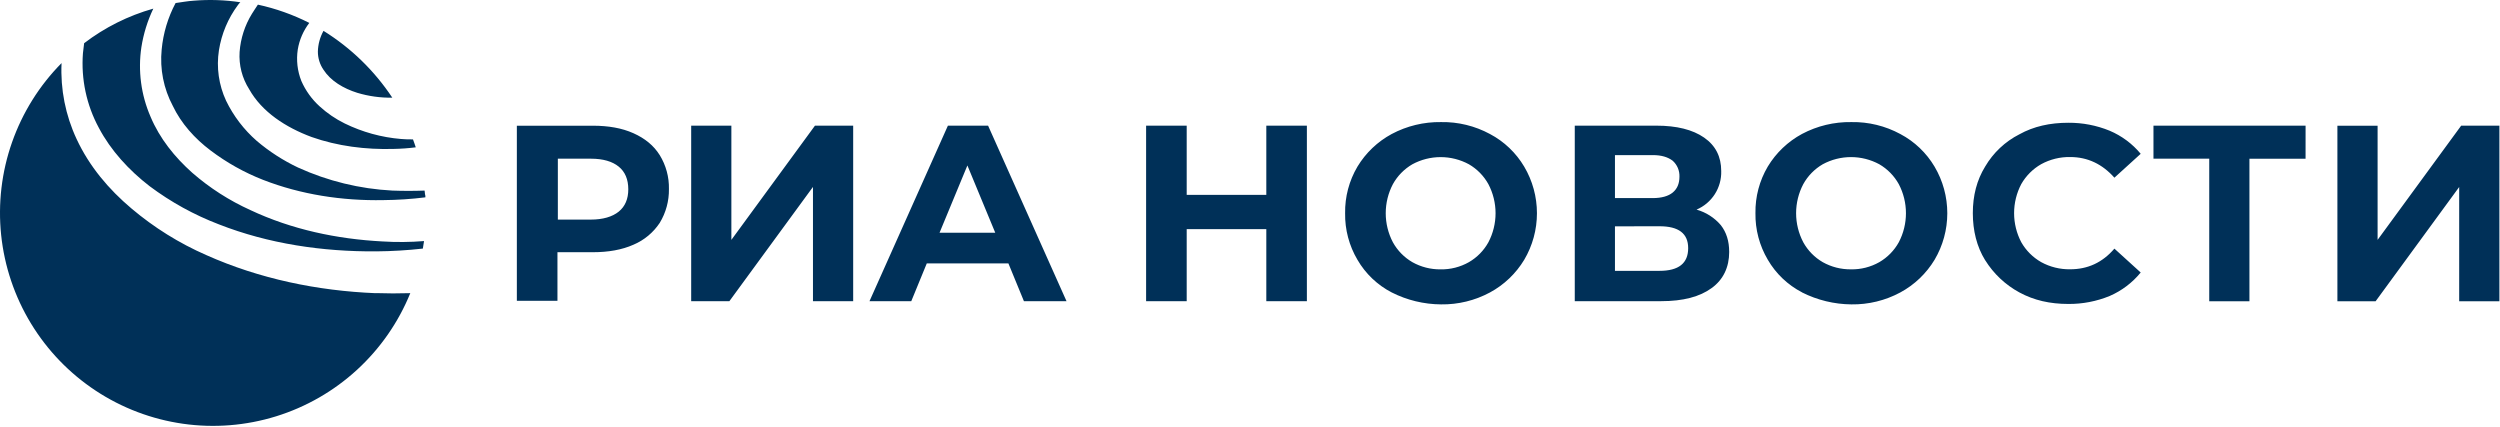
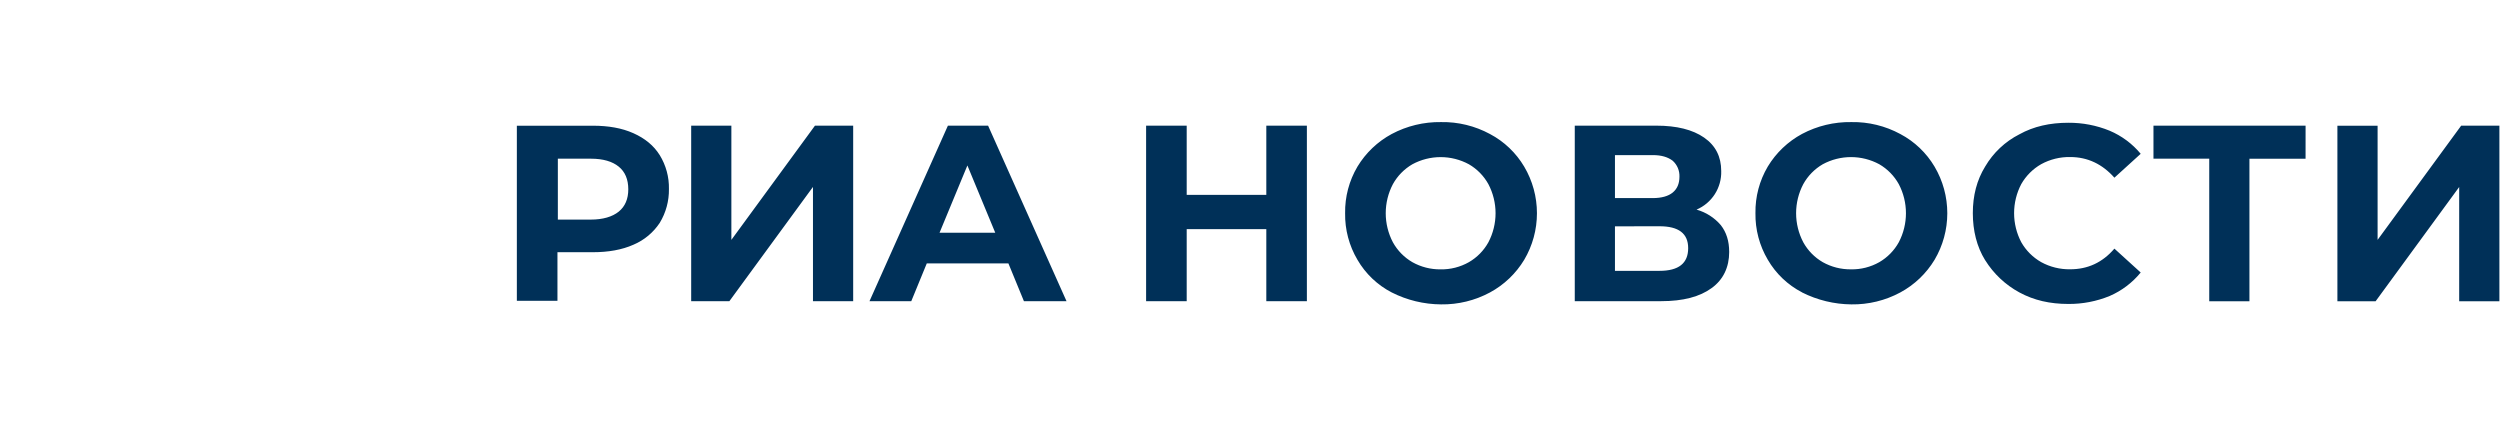
<svg xmlns="http://www.w3.org/2000/svg" width="2472" height="422" viewBox="0 0 2472 422" fill="none">
-   <path d="M236.921 51.345C237.908 37.977 242.092 25.043 249.121 13.63C250.978 10.492 253.039 7.725 255.008 4.587C272.65 8.419 289.73 14.491 305.832 22.655C299.922 30.36 296.005 39.404 294.43 48.986C292.842 59.459 294.059 70.167 297.959 80.016C302.137 89.584 308.302 98.155 316.045 105.159C323.461 111.935 331.802 117.625 340.817 122.057C358.279 130.61 377.185 135.824 396.562 137.432C400.48 137.822 404.417 137.822 408.354 137.822C409.134 140.181 410.322 142.929 411.102 145.677C403.795 146.601 396.443 147.128 389.079 147.256C361.559 148.036 333.649 144.507 308.098 135.464C282.527 125.975 258.944 110.655 246.41 88.261C239.403 77.277 236.079 64.346 236.921 51.345ZM378.049 238.729C333.241 236.37 288.414 226.956 247.524 207.699C226.701 198.276 207.365 185.865 190.126 170.857C172.838 155.445 157.89 136.987 148.846 115.372C139.451 93.77 136.318 69.962 139.803 46.665C141.877 33.45 145.848 20.603 151.595 8.524C126.835 15.502 103.623 27.108 83.185 42.728C82.795 45.885 82.405 49.413 82.015 52.552C80.05 78.174 85.51 103.821 97.743 126.421C109.535 148.778 127.566 168.406 147.992 184.135C168.942 199.803 191.965 212.49 216.402 221.83C265.555 241.087 319.016 248.942 372.106 248.552C387.475 248.423 402.828 247.505 418.103 245.804C418.493 243.445 418.901 241.087 419.291 238.376C405.576 239.483 391.799 239.601 378.067 238.729H378.049ZM208.213 148.778C224.102 160.794 241.566 170.572 260.114 177.839C297.476 192.379 338.366 198.656 378.958 197.876C392.89 197.759 406.802 196.842 420.628 195.128C420.718 194.066 420.585 192.997 420.238 191.989C420.238 190.801 419.848 189.631 419.848 188.443C409.227 188.839 398.611 188.839 388.002 188.443C355.743 186.775 324.087 179.046 294.69 165.658C279.978 158.693 266.244 149.828 253.838 139.289C241.186 128.224 230.886 114.729 223.551 99.606C216.32 84.037 213.858 66.676 216.476 49.711C219.026 33.498 225.475 18.146 235.268 4.977C235.962 3.979 236.758 3.058 237.645 2.229C222.444 -0.069 207.027 -0.592 191.704 0.669C185.409 1.059 179.523 2.229 173.618 3.008C166.035 17.273 161.358 32.901 159.858 48.986C157.941 68.236 161.773 87.622 170.87 104.695C179.133 122.057 192.559 136.987 208.213 148.778ZM371.401 289.906C313.984 287.548 256.586 275.756 203.886 252.191C177.155 240.493 152.26 224.981 129.98 206.139C107.566 187.273 88.291 164.488 75.72 137.432C64.762 113.992 59.664 88.24 60.864 62.393C38.961 84.541 22.243 111.27 11.915 140.657C1.587 170.044 -2.095 201.355 1.136 232.336C4.366 263.317 14.428 293.195 30.597 319.819C46.766 346.442 68.639 369.148 94.64 386.3C120.641 403.452 150.123 414.623 180.961 419.009C211.8 423.394 243.227 420.885 272.979 411.662C302.731 402.438 330.066 386.731 353.016 365.67C375.966 344.61 393.959 318.721 405.698 289.869C394.235 290.228 382.802 290.209 371.401 289.813V289.906ZM319.889 30.51C316.407 36.767 314.495 43.777 314.318 50.936C314.286 57.386 316.23 63.692 319.889 69.004C326.964 79.997 339.554 87.462 353.314 91.789C364.529 95.162 376.199 96.778 387.909 96.58C370.248 69.924 347.047 47.389 319.889 30.51Z" fill="#003058" />
  <path d="M1376.1 289.145C1361.97 281.828 1350.23 270.632 1342.25 256.871C1334.01 242.94 1329.79 227.001 1330.05 210.819C1329.79 194.636 1334.01 178.697 1342.25 164.767C1350.45 151.185 1362.14 140.048 1376.1 132.512C1391.11 124.518 1407.9 120.461 1424.9 120.72C1441.78 120.419 1458.46 124.487 1473.31 132.53C1487.35 139.957 1499.05 151.12 1507.14 164.785C1515.39 178.733 1519.73 194.637 1519.73 210.837C1519.73 227.038 1515.39 242.942 1507.14 256.89C1498.94 270.471 1487.26 281.614 1473.31 289.163C1458.44 297.162 1441.78 301.227 1424.9 300.973C1407.94 300.871 1391.23 296.821 1376.1 289.145ZM1452.44 259.229C1460.54 254.55 1467.21 247.752 1471.73 239.564C1476.38 230.702 1478.81 220.844 1478.81 210.837C1478.81 200.83 1476.38 190.973 1471.73 182.11C1467.21 173.92 1460.54 167.115 1452.44 162.427C1443.86 157.784 1434.26 155.352 1424.5 155.352C1414.74 155.352 1405.14 157.784 1396.56 162.427C1388.48 167.119 1381.82 173.915 1377.29 182.092C1372.64 190.957 1370.21 200.818 1370.21 210.828C1370.21 220.839 1372.64 230.7 1377.29 239.564C1381.81 247.754 1388.48 254.559 1396.58 259.248C1405.09 264.008 1414.69 266.454 1424.44 266.341C1434.24 266.525 1443.91 264.068 1452.44 259.229ZM652.337 153.384C646.432 143.932 637.779 136.857 626.34 131.732C614.901 126.606 601.532 124.304 586.193 124.304H511.061V297.464H551.208V249.387H586.23C601.569 249.387 614.957 247.029 626.377 241.96C636.983 237.464 646.026 229.939 652.375 220.326C658.478 210.259 661.619 198.674 661.436 186.901C661.688 175.081 658.529 163.438 652.337 153.365V153.384ZM621.252 187.236C621.252 196.669 618.114 204.152 611.8 209.259C605.487 214.366 596.072 217.132 584.262 217.132H551.598V156.912H584.262C596.462 156.912 605.505 159.66 611.8 164.767C618.095 169.873 621.252 177.375 621.252 187.217V187.236ZM723.18 124.248H683.441V297.798H721.211L803.864 184.84V297.798H843.621V124.248H805.832L723.18 237.187V124.248ZM997.097 260.418H916.413L901.075 297.798H859.758L937.285 124.248H977.024L1054.57 297.798H1012.45L997.097 260.418ZM984.099 230.112L956.56 163.597L929.022 230.112H984.099ZM1292.24 297.798V124.248H1252.13V192.714H1173.41V124.248H1133.27V297.798H1173.41V226.566H1252.13V297.798H1292.24ZM1709.81 248.998C1709.81 238.376 1707.06 229.704 1701.55 222.629C1695.24 215.241 1686.89 209.895 1677.54 207.272C1684.97 204.102 1691.27 198.765 1695.63 191.957C1699.98 185.15 1702.18 177.188 1701.94 169.112C1701.94 154.943 1696.37 143.913 1685.02 136.04C1673.67 128.166 1657.89 124.248 1637.82 124.248H1557.13V297.798H1642.55C1664.2 297.798 1680.73 293.471 1692.54 284.799C1703.92 276.536 1709.83 264.354 1709.83 248.998H1709.81ZM1634.25 195.87H1596.87V153.365H1634.27C1642.92 153.365 1649.22 155.333 1653.95 158.936C1656.15 160.907 1657.89 163.338 1659.05 166.056C1660.2 168.774 1660.74 171.713 1660.64 174.664C1660.64 181.758 1658.28 186.864 1653.95 190.411C1649.63 193.958 1642.92 195.87 1634.27 195.87H1634.25ZM1640.94 223.725C1659.82 223.725 1669.27 230.818 1669.27 245.376C1669.27 260.343 1659.83 267.821 1640.94 267.808H1596.87V223.799L1640.94 223.725ZM1781.84 289.07C1767.71 281.754 1755.97 270.558 1747.99 256.797C1739.75 242.866 1735.53 226.927 1735.79 210.745C1735.53 194.562 1739.75 178.623 1747.99 164.692C1756.19 151.107 1767.88 139.969 1781.84 132.437C1796.86 124.469 1813.65 120.437 1830.64 120.72C1847.53 120.416 1864.2 124.485 1879.05 132.53C1893.09 139.957 1904.81 151.119 1912.9 164.785C1921.15 178.733 1925.49 194.637 1925.49 210.837C1925.49 227.038 1921.15 242.942 1912.9 256.89C1904.7 270.476 1893.01 281.619 1879.05 289.163C1864.19 297.162 1847.52 301.227 1830.64 300.973C1813.69 300.822 1797 296.775 1781.86 289.145L1781.84 289.07ZM1858.24 259.229C1866.33 254.54 1873 247.736 1877.53 239.546C1882.18 230.683 1884.6 220.826 1884.6 210.819C1884.6 200.812 1882.18 190.954 1877.53 182.092C1873 173.906 1866.33 167.103 1858.24 162.408C1849.65 157.765 1840.05 155.333 1830.29 155.333C1820.53 155.333 1810.92 157.765 1802.34 162.408C1794.25 167.103 1787.59 173.906 1783.07 182.092C1778.42 190.954 1775.99 200.812 1775.99 210.819C1775.99 220.826 1778.42 230.683 1783.07 239.546C1787.59 247.735 1794.25 254.54 1802.34 259.229C1810.85 263.99 1820.45 266.435 1830.2 266.323C1840.01 266.518 1849.7 264.068 1858.24 259.229ZM1962.93 257.261C1971.25 270.644 1982.91 281.631 1996.76 289.145C2011.32 297.018 2027.07 300.546 2045.17 300.546C2059.18 300.667 2073.07 297.99 2086.03 292.673C2097.97 287.5 2108.49 279.54 2116.72 269.461L2090.72 245.841C2078.91 259.619 2064.36 266.267 2047.03 266.267C2037 266.446 2027.1 264.001 2018.3 259.174C2010.09 254.5 2003.29 247.701 1998.62 239.49C1993.97 230.628 1991.54 220.77 1991.54 210.763C1991.54 200.756 1993.97 190.898 1998.62 182.036C2003.3 173.829 2010.1 167.031 2018.3 162.353C2027.1 157.532 2037 155.093 2047.03 155.278C2064.36 155.278 2078.91 162.353 2090.72 175.704L2116.72 152.084C2108.47 142.125 2097.94 134.298 2086.03 129.262C2073.07 123.953 2059.18 121.277 2045.17 121.388C2027.07 121.388 2010.93 124.935 1996.76 132.809C1982.67 139.972 1970.92 151.032 1962.93 164.674C1954.67 178.062 1950.73 193.419 1950.73 210.726C1950.73 228.033 1954.63 243.872 1962.89 257.261H1962.93ZM2279.74 156.986H2224.24V297.872H2184.5V156.912H2129.35V124.248H2279.76L2279.74 156.986ZM2350.97 124.322H2311.22V297.872H2349.01L2431.64 184.914V297.872H2471.4V124.248H2433.61L2350.97 237.187V124.322Z" fill="#003058" />
</svg>